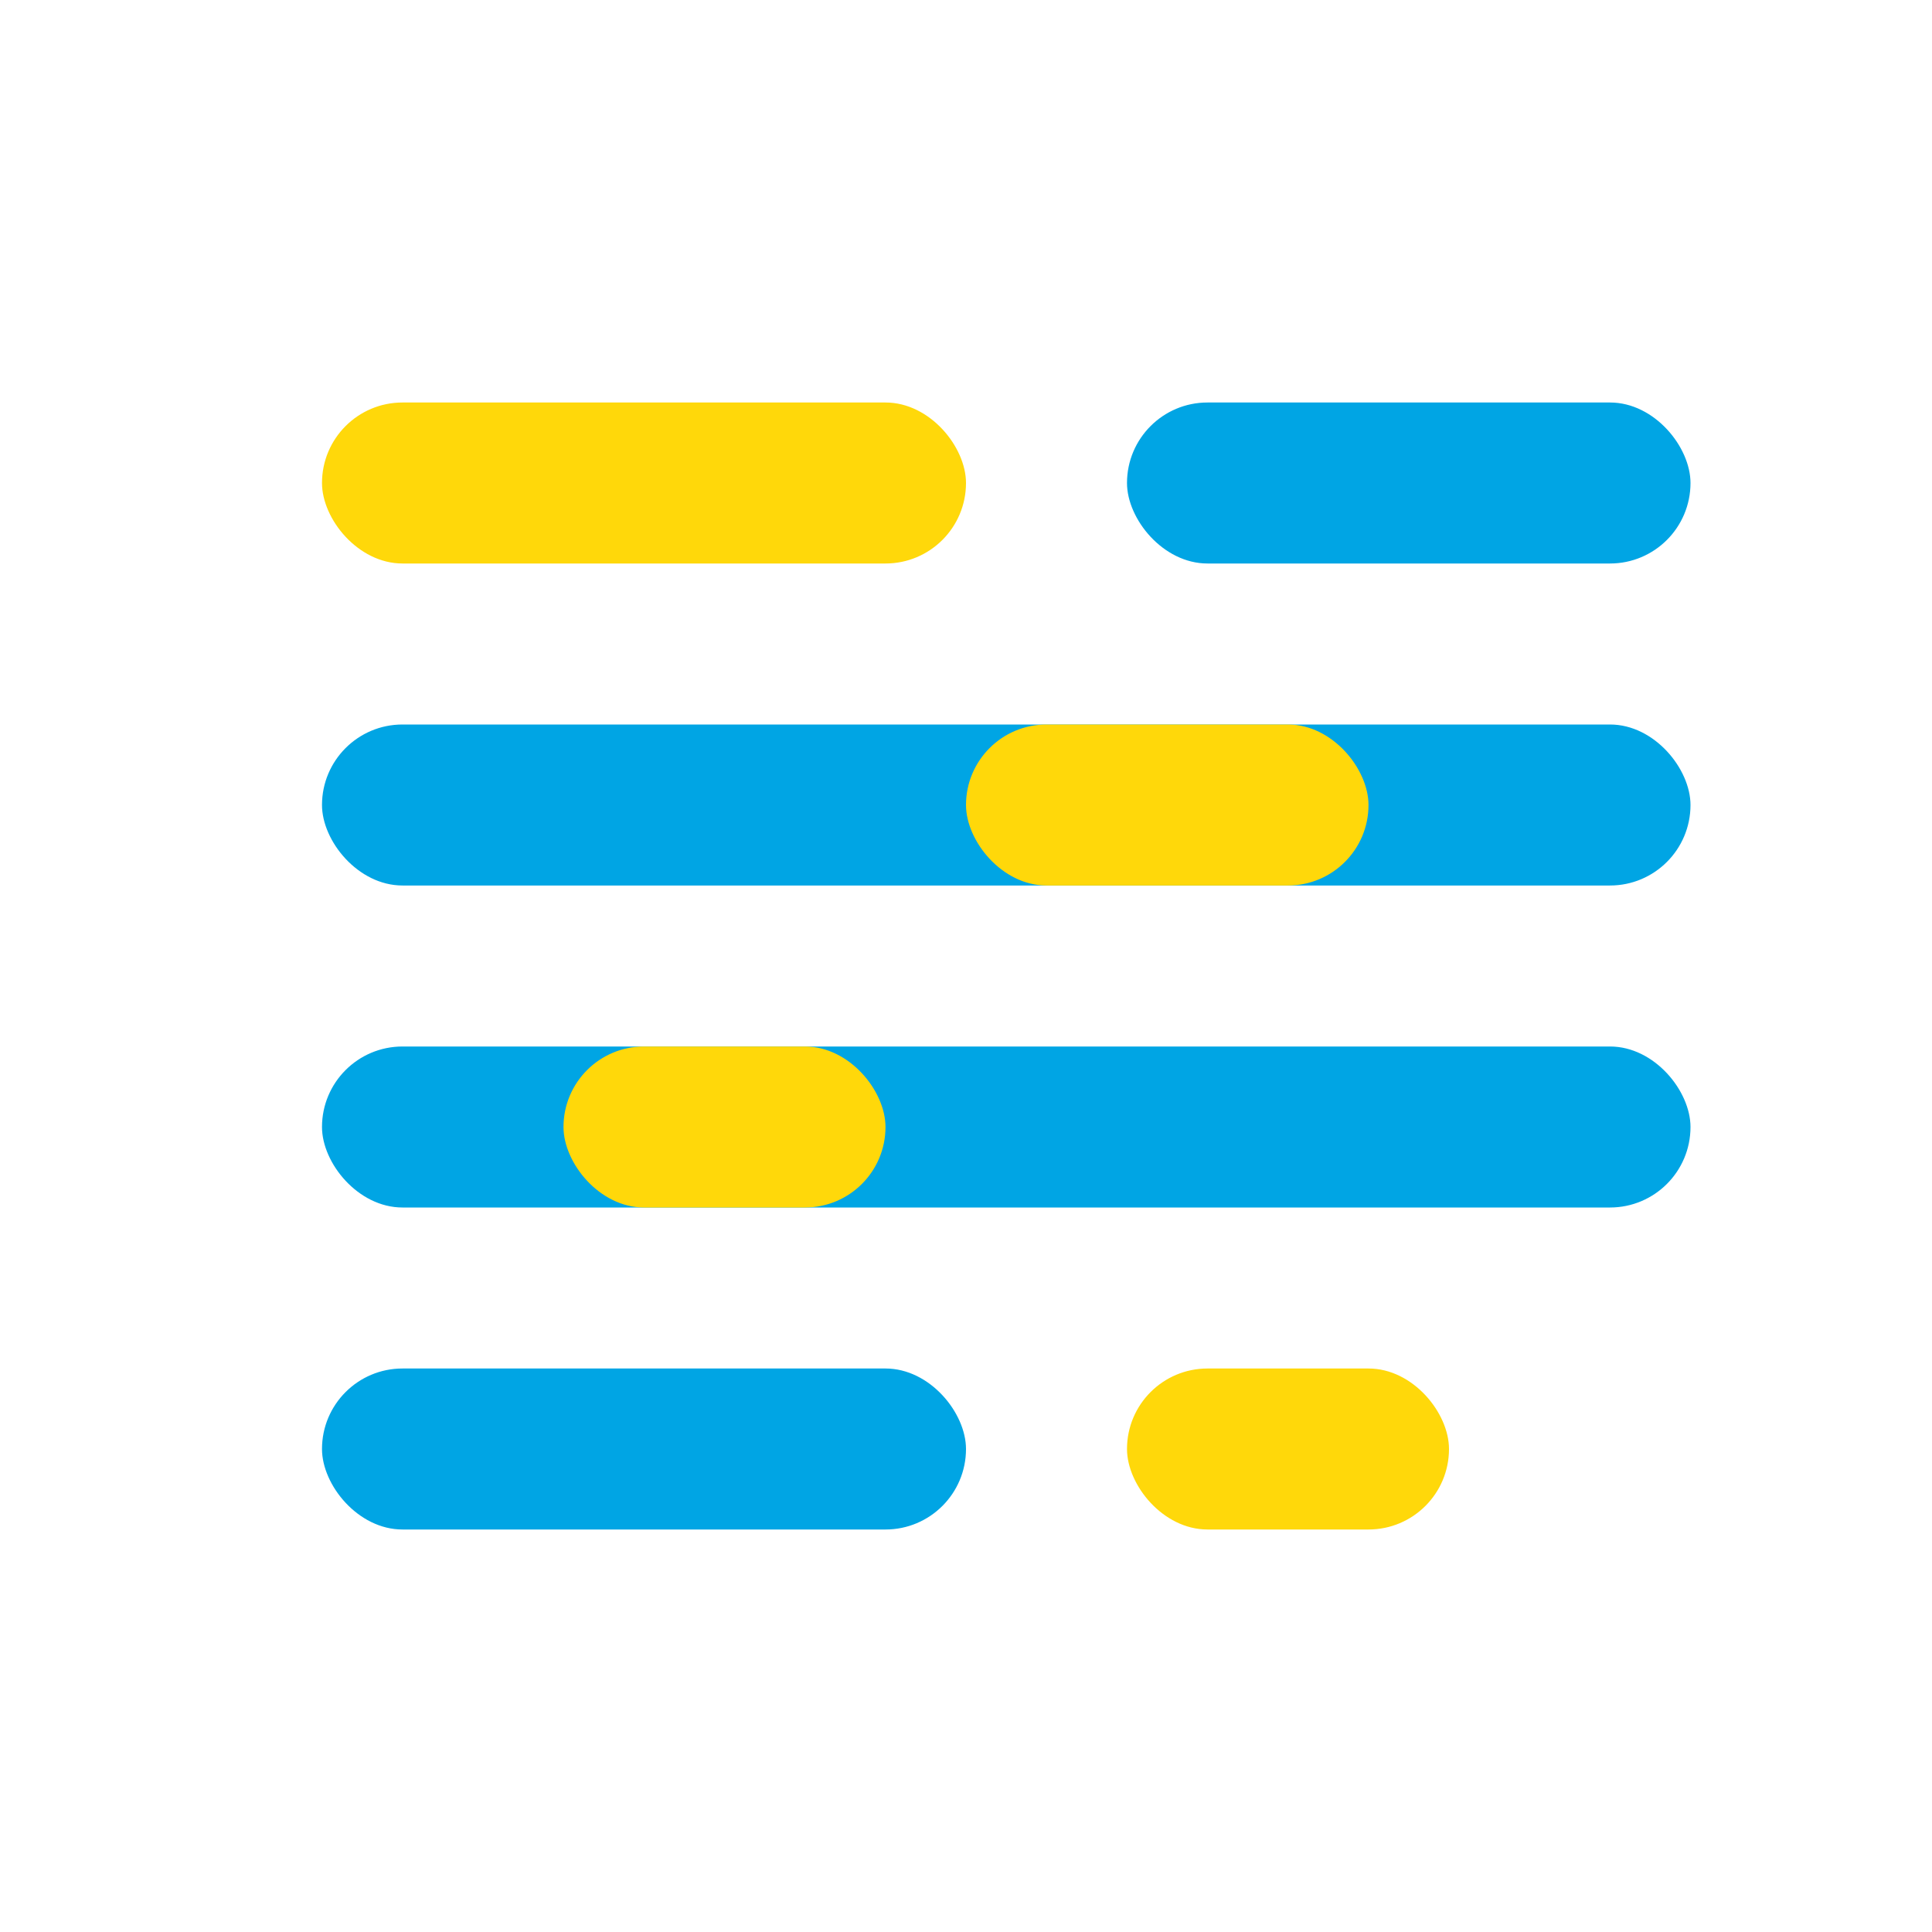
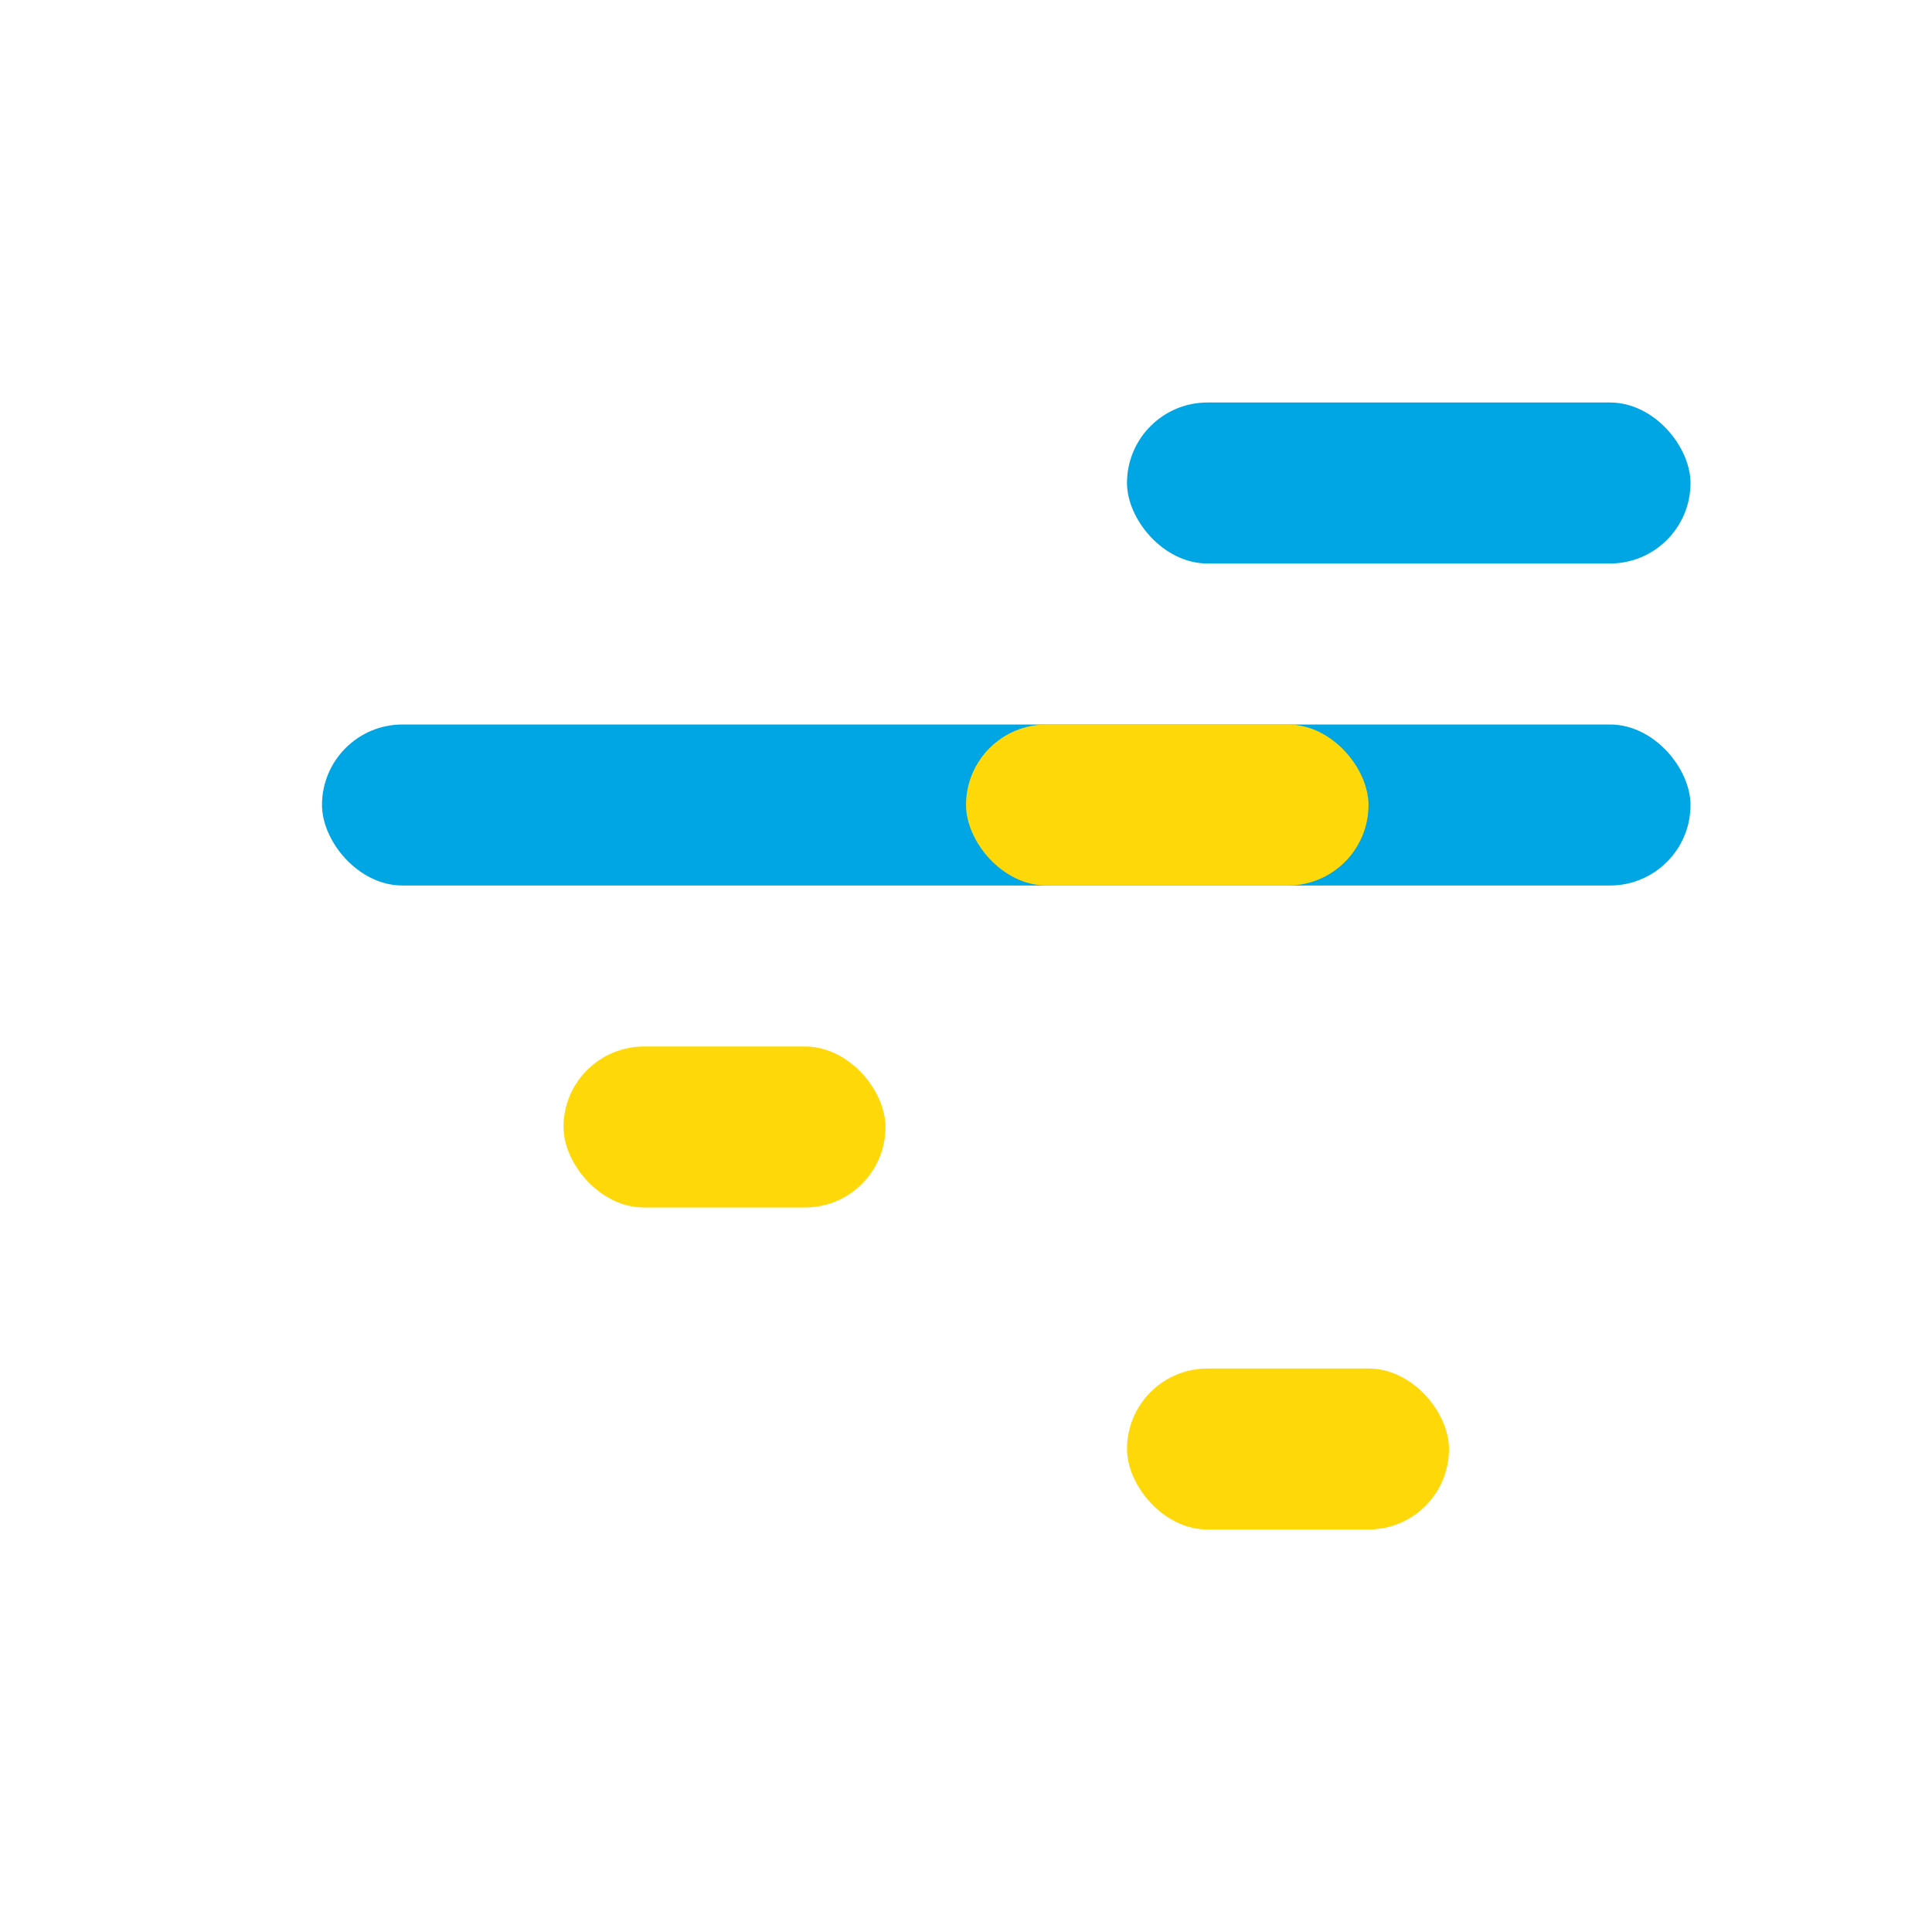
<svg xmlns="http://www.w3.org/2000/svg" width="24" height="24" viewBox="0 0 24 24" fill="none">
-   <rect x="4" y="5" width="8" height="2" rx="1" fill="#FFD80A" />
  <rect x="4" y="9" width="17" height="2" rx="1" fill="#00A5E4" />
-   <rect x="4" y="13" width="17" height="2" rx="1" fill="#00A5E4" />
-   <rect x="4" y="17" width="8" height="2" rx="1" fill="#00A5E4" />
  <rect x="14" y="17" width="4" height="2" rx="1" fill="#FFD80A" />
  <rect x="14" y="5" width="7" height="2" rx="1" fill="#00A5E4" />
  <rect x="12" y="9" width="5" height="2" rx="1" fill="#FFD80A" />
  <rect x="7" y="13" width="4" height="2" rx="1" fill="#FFD80A" />
</svg>